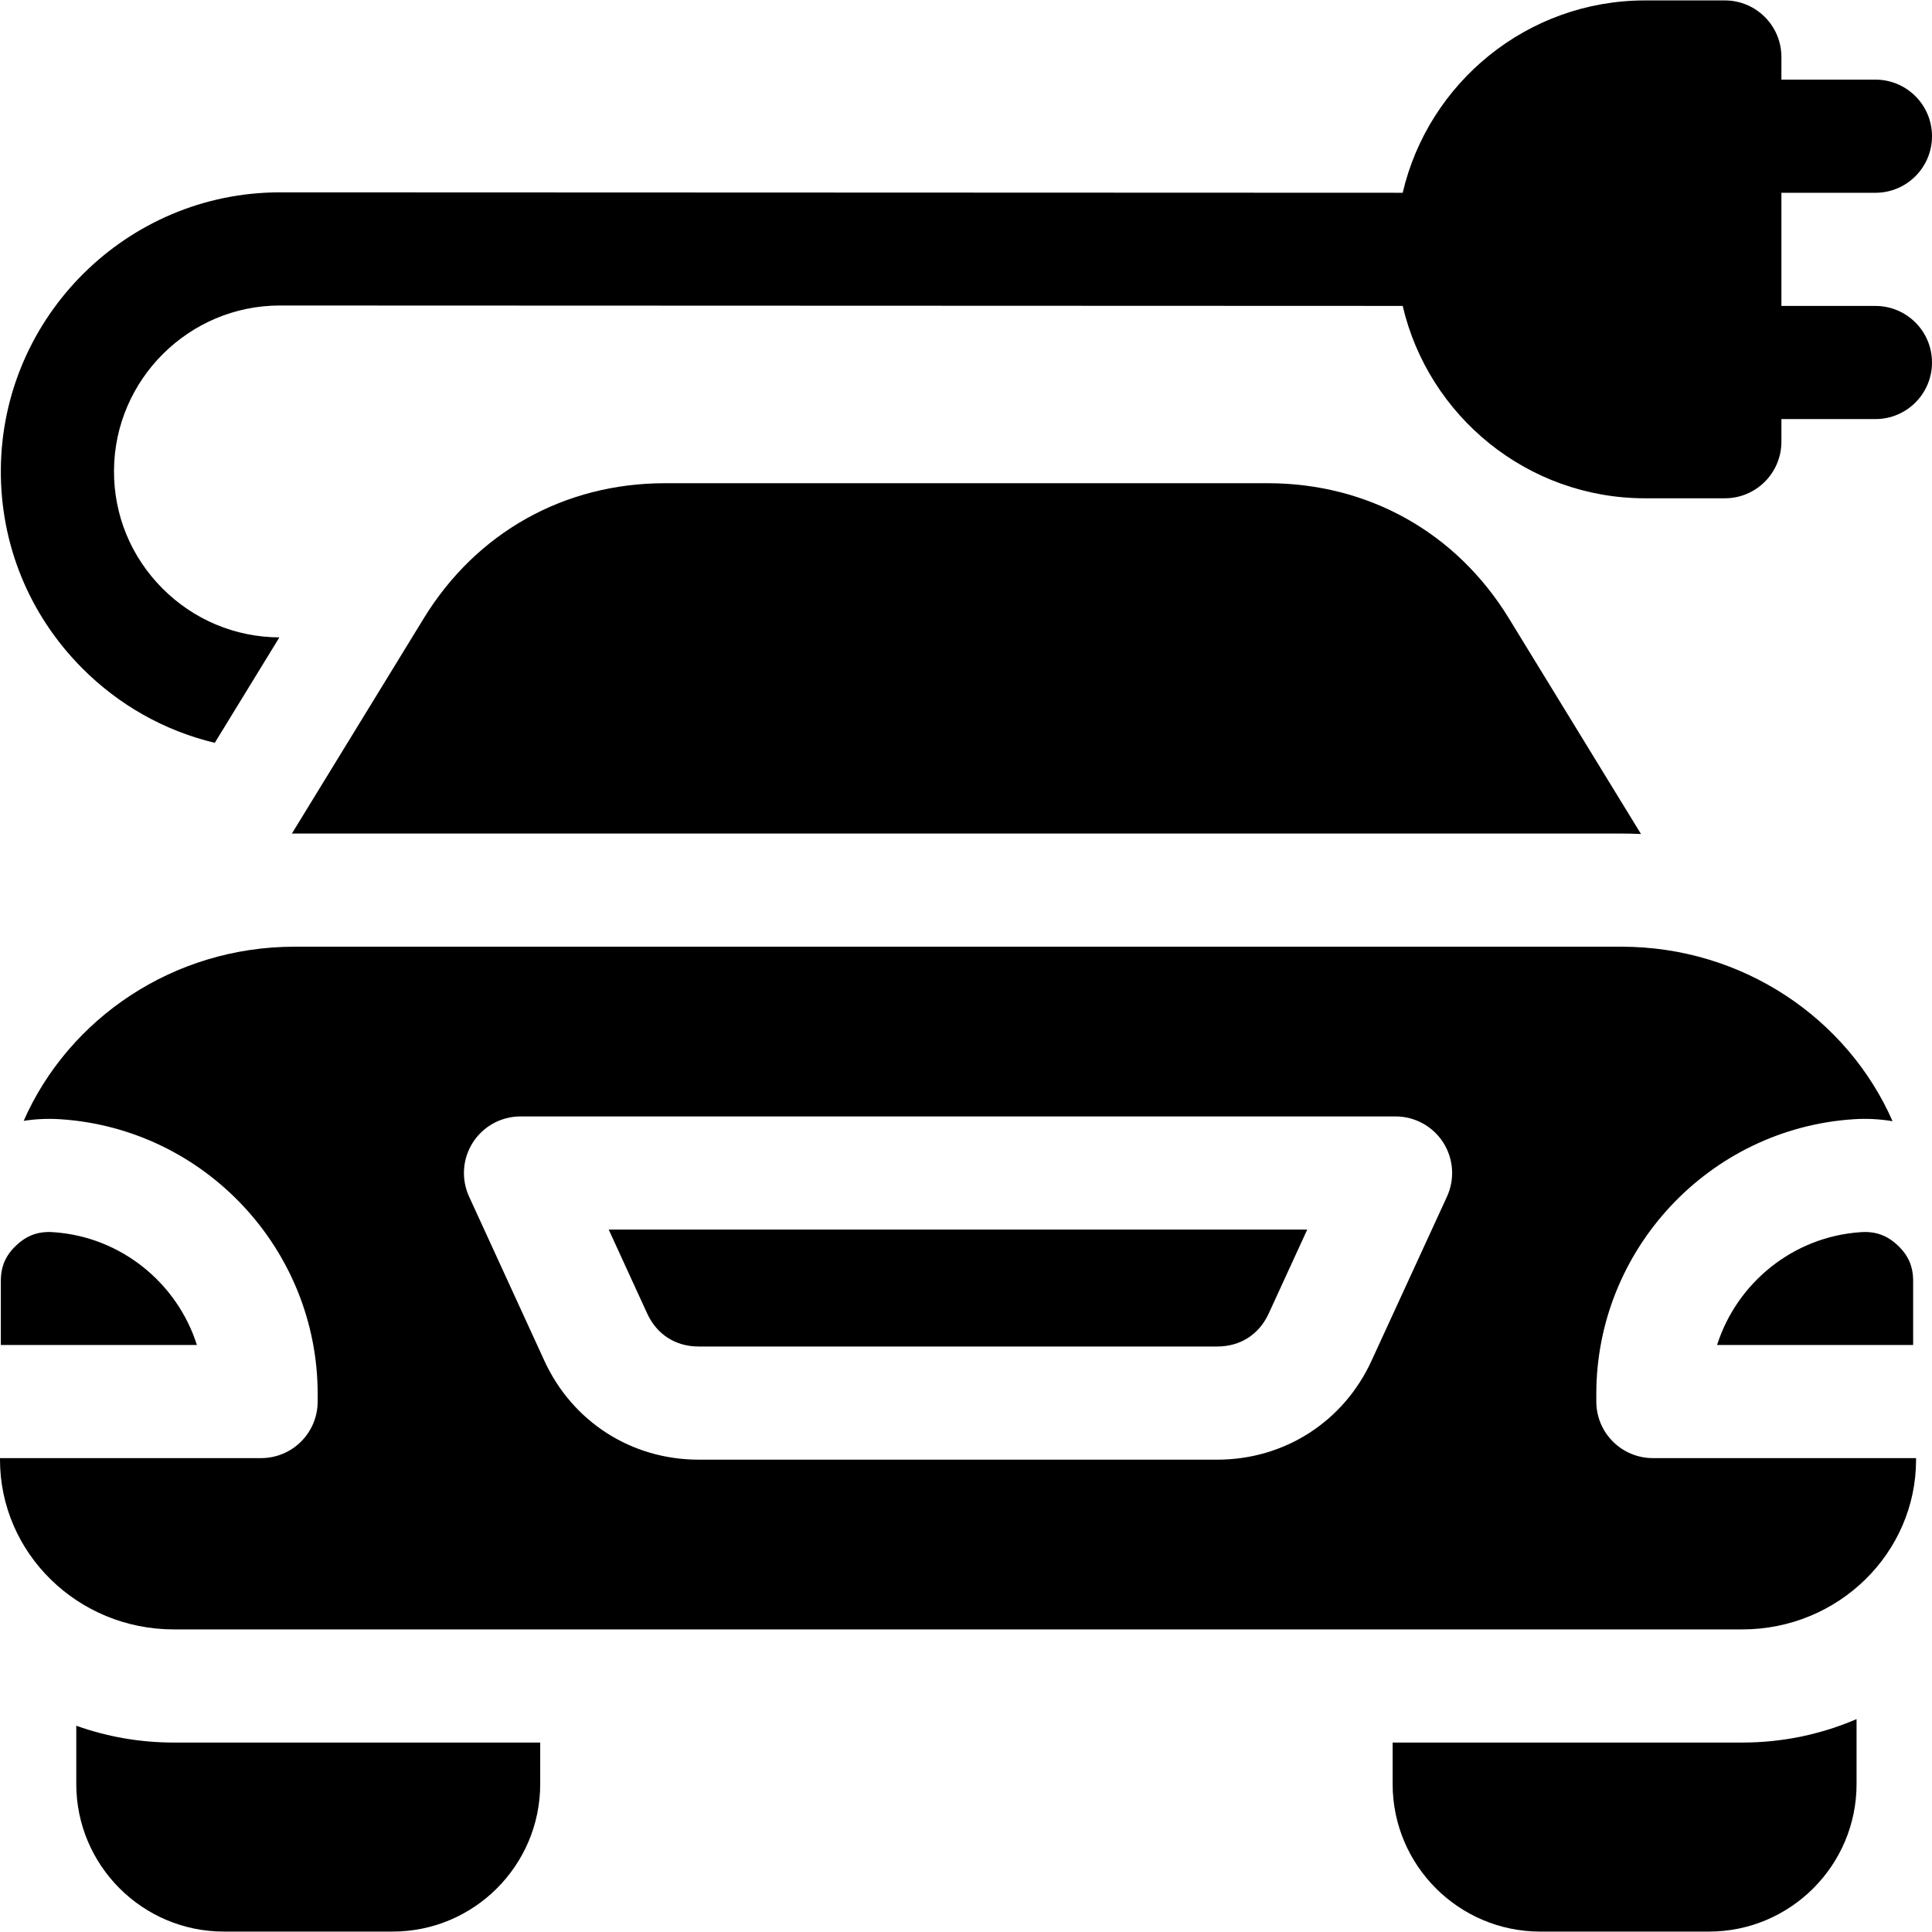
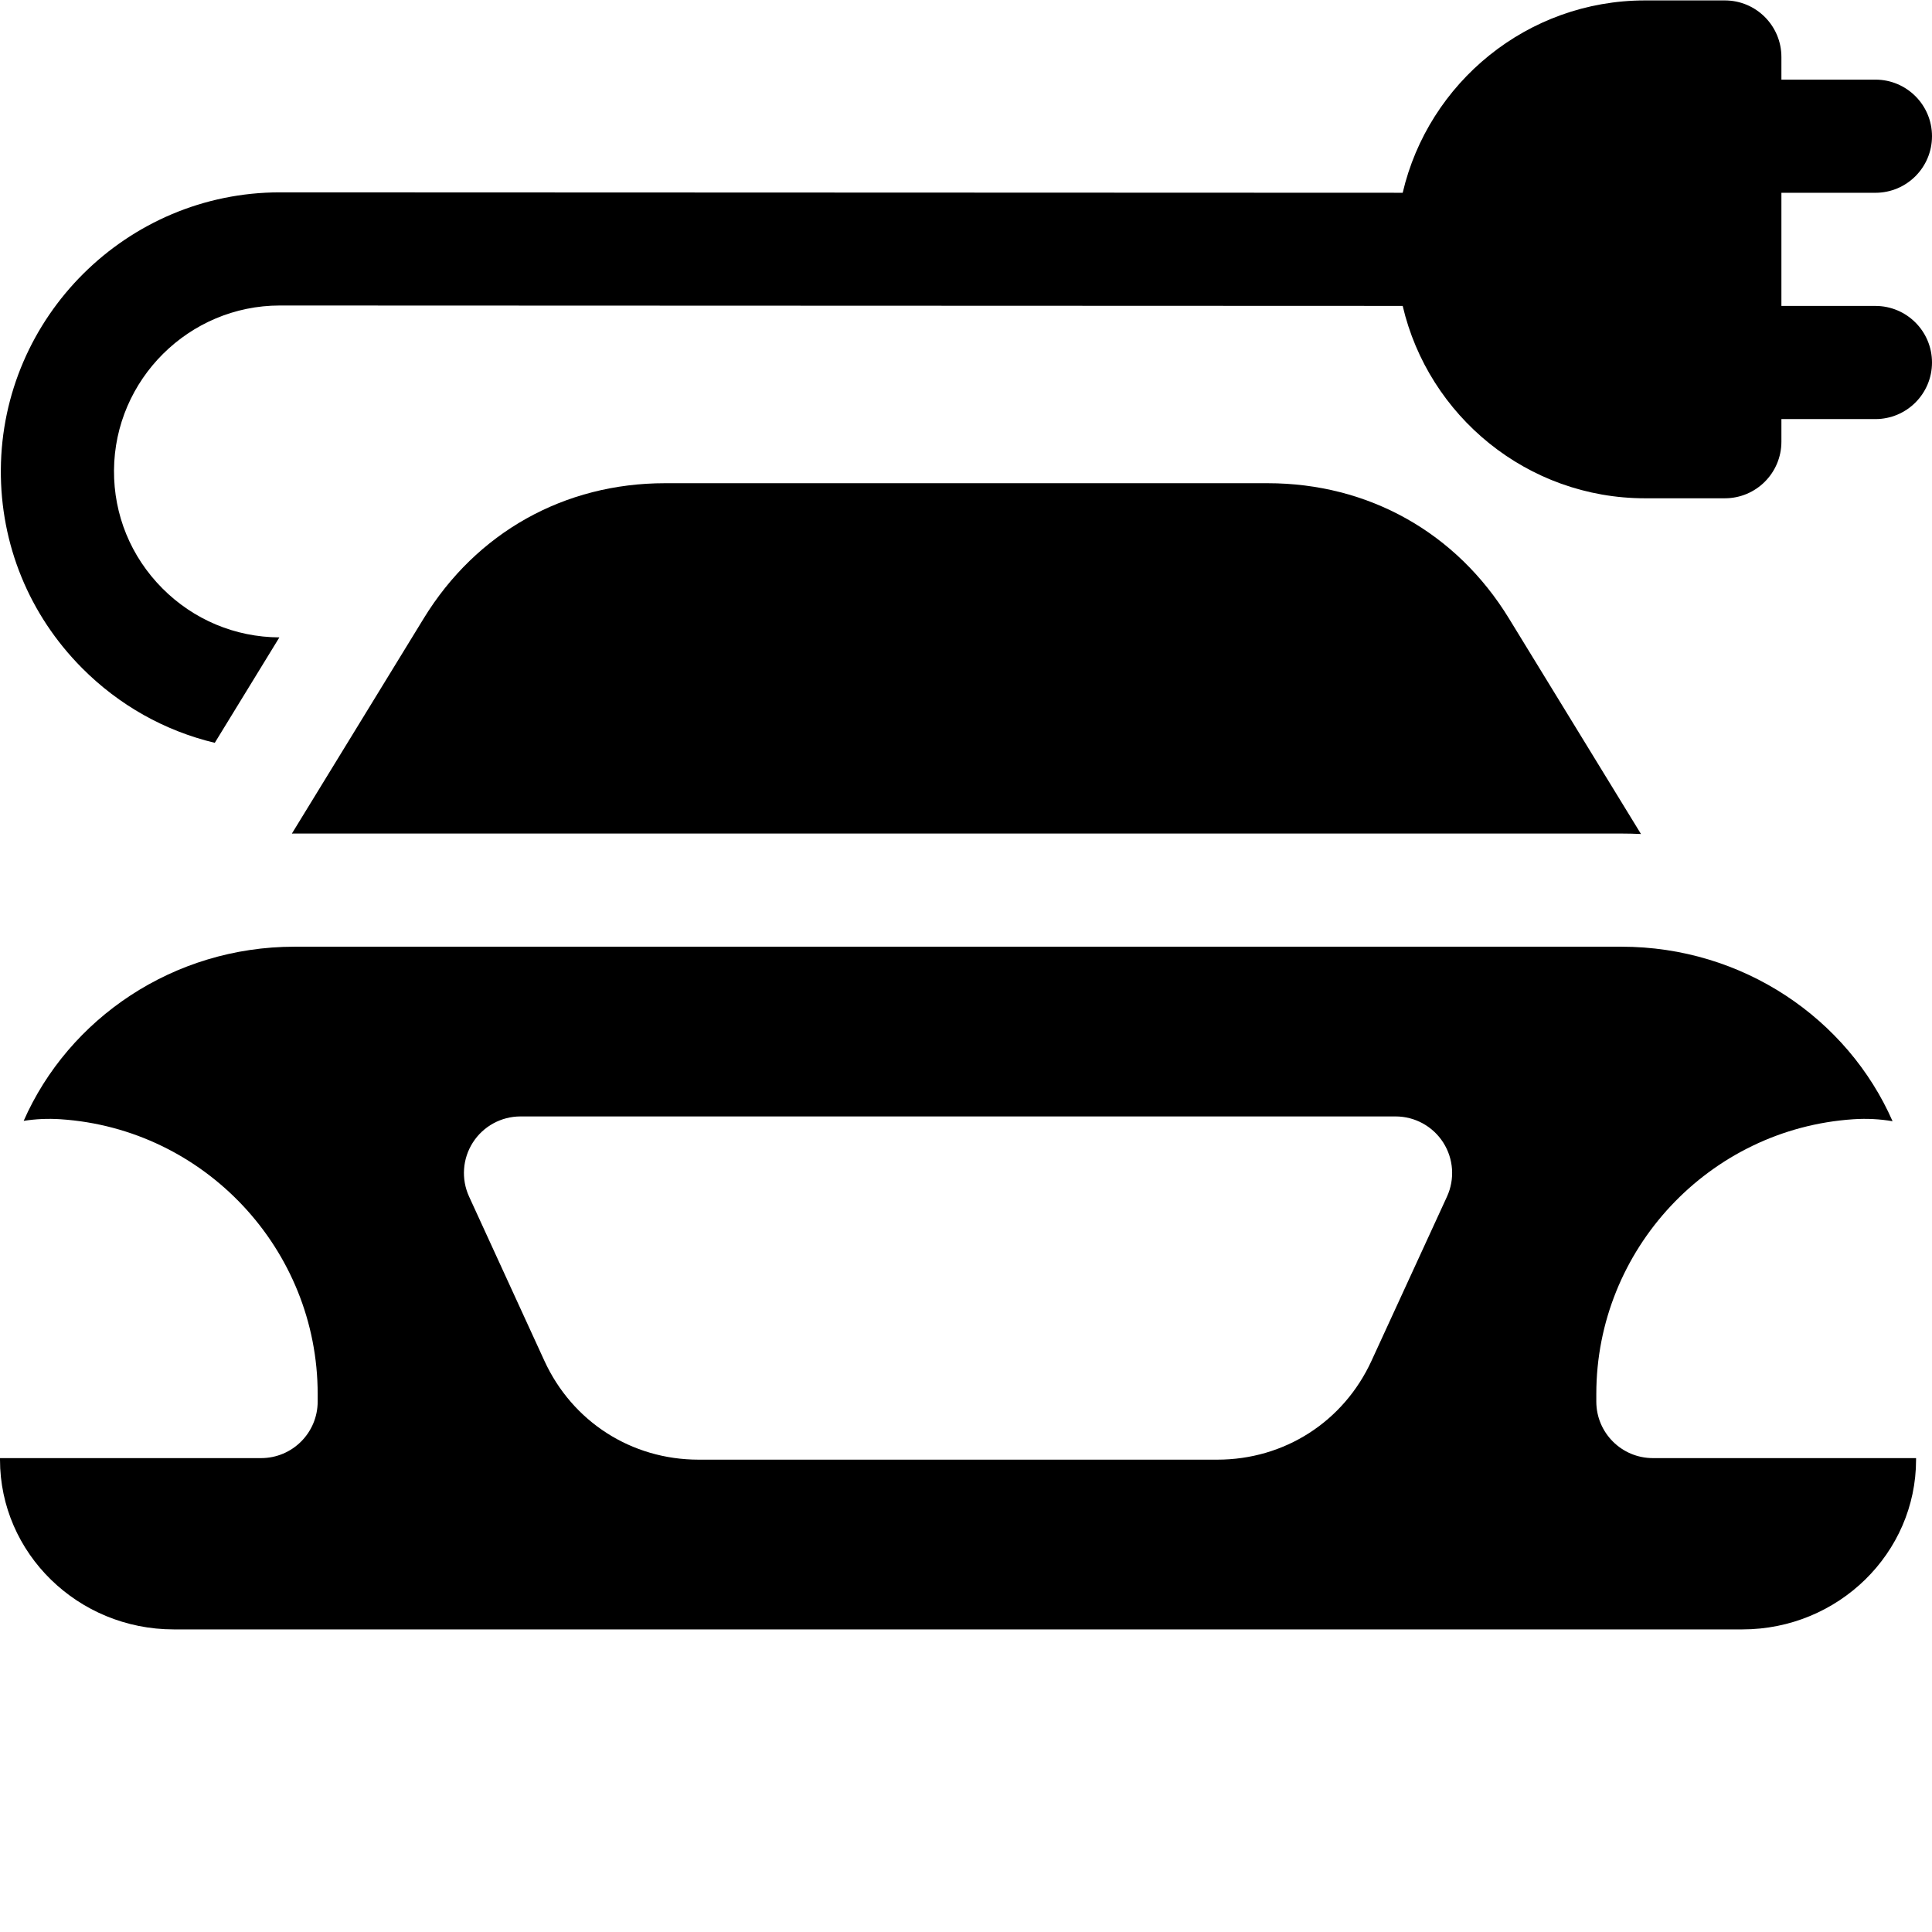
<svg xmlns="http://www.w3.org/2000/svg" id="Layer_1" height="512" viewBox="0 0 512.223 512.223" width="512">
  <g>
    <path d="m435.069 221.119c-11.438-18.665-23.08-37.672-35.015-57.168-13.944-22.776-37.259-35.839-63.964-35.839h-159.784c-26.701 0-50.013 13.06-63.959 35.831-6.102 9.963-19.712 32.174-34.962 57.061.242-.002.483-.009.726-.009h351.774c1.739 0 3.466.044 5.184.124z" />
-     <path d="m455.241 356.583h51.982v-16.935c0-3.899-1.269-6.825-4.114-9.489-2.847-2.665-5.851-3.74-9.74-3.483-18.005 1.187-32.89 13.482-38.128 29.907z" />
-     <path d="m171.588 348.248c2.55 5.559 7.52 8.746 13.634 8.746h137.51c6.117 0 11.088-3.189 13.636-8.751 3.399-7.418 6.805-14.835 10.214-22.249h-185.2z" />
-     <path d="m14.079 326.676c-3.881-.259-6.895.817-9.74 3.482-2.847 2.665-4.115 5.591-4.115 9.49v16.935h51.982c-5.237-16.425-20.123-28.72-38.127-29.907z" />
    <path d="m423.223 371.583v-2c0-38.326 29.945-70.321 68.173-72.841 3.557-.236 7.023-.05 10.373.522-11.918-27.173-39.649-46.269-71.883-46.269h-351.774c-32.195 0-59.897 19.052-71.838 46.174 3.166-.494 6.43-.648 9.777-.427 38.228 2.52 68.172 34.515 68.172 72.841v2c0 8.284-6.716 15-15 15h-69.223v.412c0 24.813 20.652 45 46.038 45h415.923c25.386 0 46.039-20.187 46.039-45v-.412h-69.777c-8.284 0-15-6.716-15-15zm-39.6-54.31c-6.673 14.481-13.34 28.97-19.982 43.467-7.42 16.194-23.096 26.254-40.909 26.254h-137.51c-17.805 0-33.478-10.054-40.901-26.238l-19.955-43.509c-2.13-4.644-1.749-10.052 1.01-14.352s7.517-6.9 12.625-6.9h232c5.114 0 9.875 2.605 12.633 6.912 2.755 4.307 3.129 9.721.989 14.366z" />
-     <path d="m369.223 461.995v10.999c0 21.57 17.549 39.118 39.118 39.118h44.764c21.569 0 39.118-17.548 39.118-39.118v-17.212c-9.28 3.988-19.511 6.213-30.263 6.213z" />
-     <path d="m20.223 457.537v15.456c0 21.57 17.548 39.118 39.117 39.118h44.765c21.569 0 39.118-17.548 39.118-39.118v-10.999h-97.185c-9.059.001-17.751-1.577-25.815-4.457z" />
    <path d="m497.223 81.112h-24.927v-30h24.927c8.284 0 15-6.716 15-15s-6.716-15-15-15h-24.927v-6c0-8.284-6.716-15-15-15h-21.146c-31.23 0-57.445 21.811-64.259 50.996l-297.662-.11c-.01 0-.019 0-.028 0-40.523 0-73.707 32.97-73.977 73.508-.131 19.816 7.505 38.492 21.501 52.586 9.842 9.911 21.981 16.683 35.218 19.851 6.079-9.92 12.083-19.718 17.127-27.951-11.744-.067-22.767-4.689-31.057-13.038-8.325-8.384-12.867-19.482-12.789-31.25.16-24.104 19.885-43.707 43.977-43.707h.017l297.672.109c6.811 29.189 33.027 51.004 64.261 51.004h21.146c8.284 0 15-6.716 15-15v-6h24.927c8.284 0 15-6.716 15-15s-6.716-14.998-15.001-14.998z" />
  </g>
</svg>